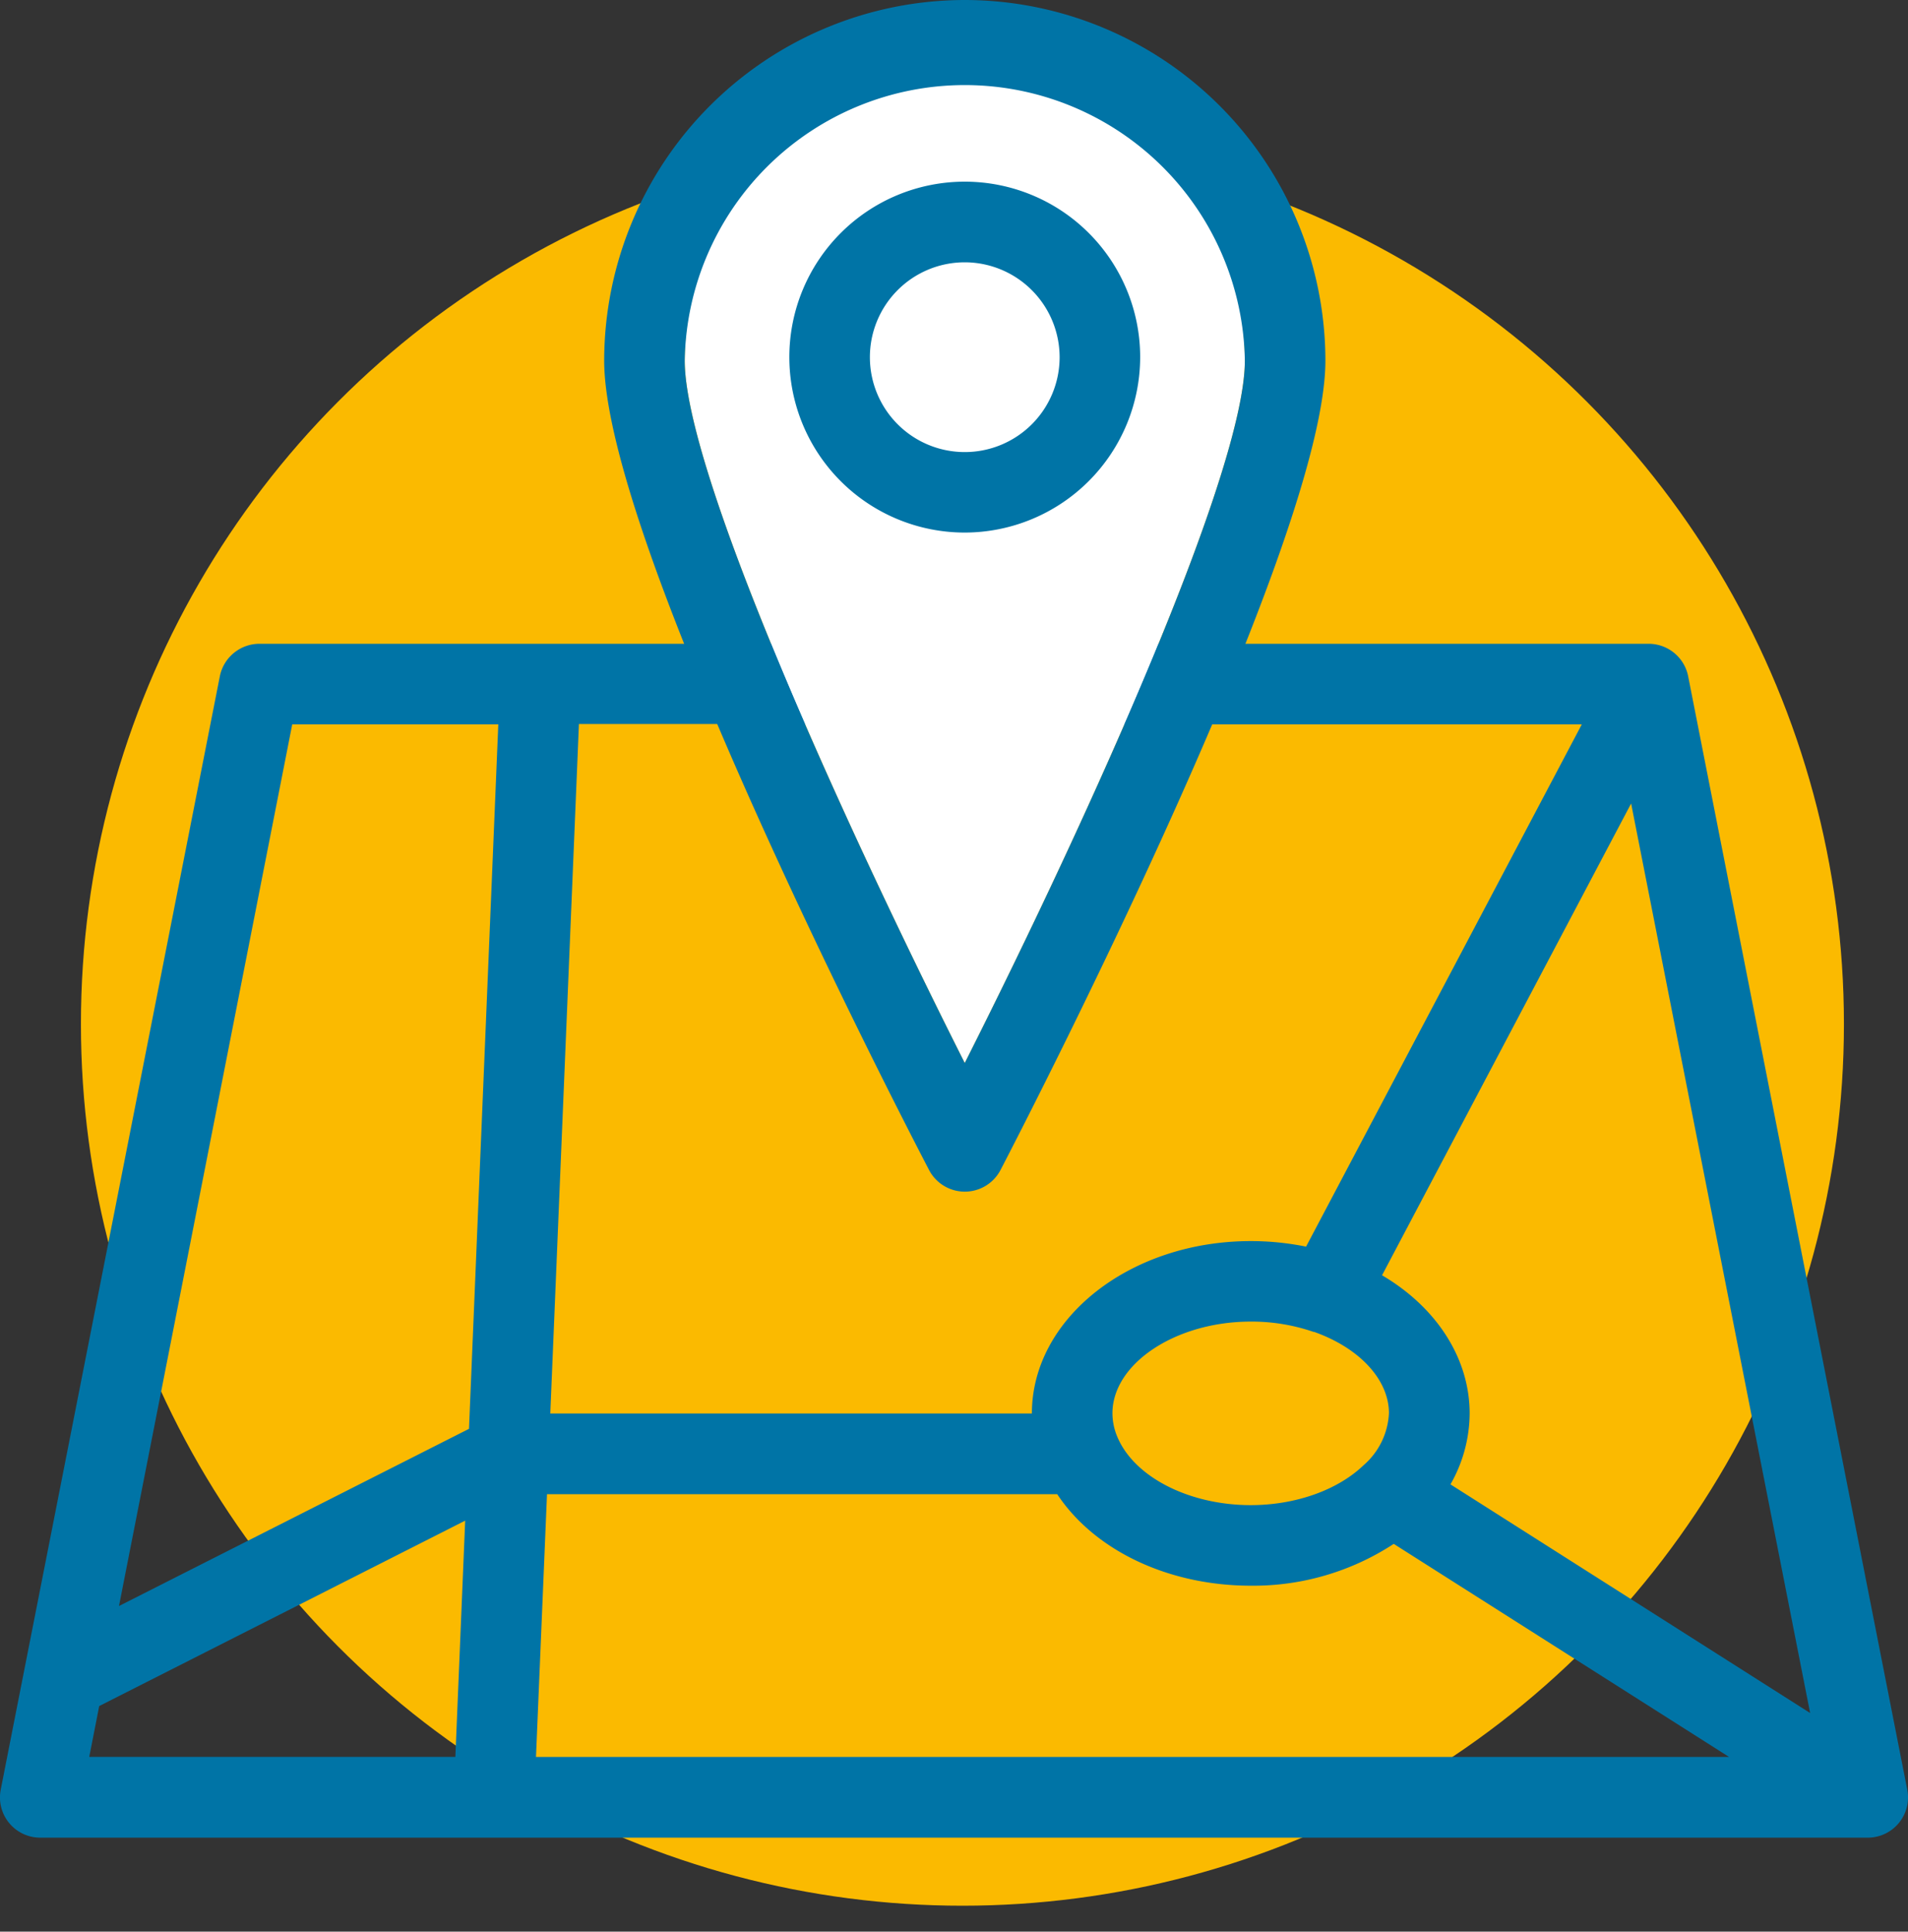
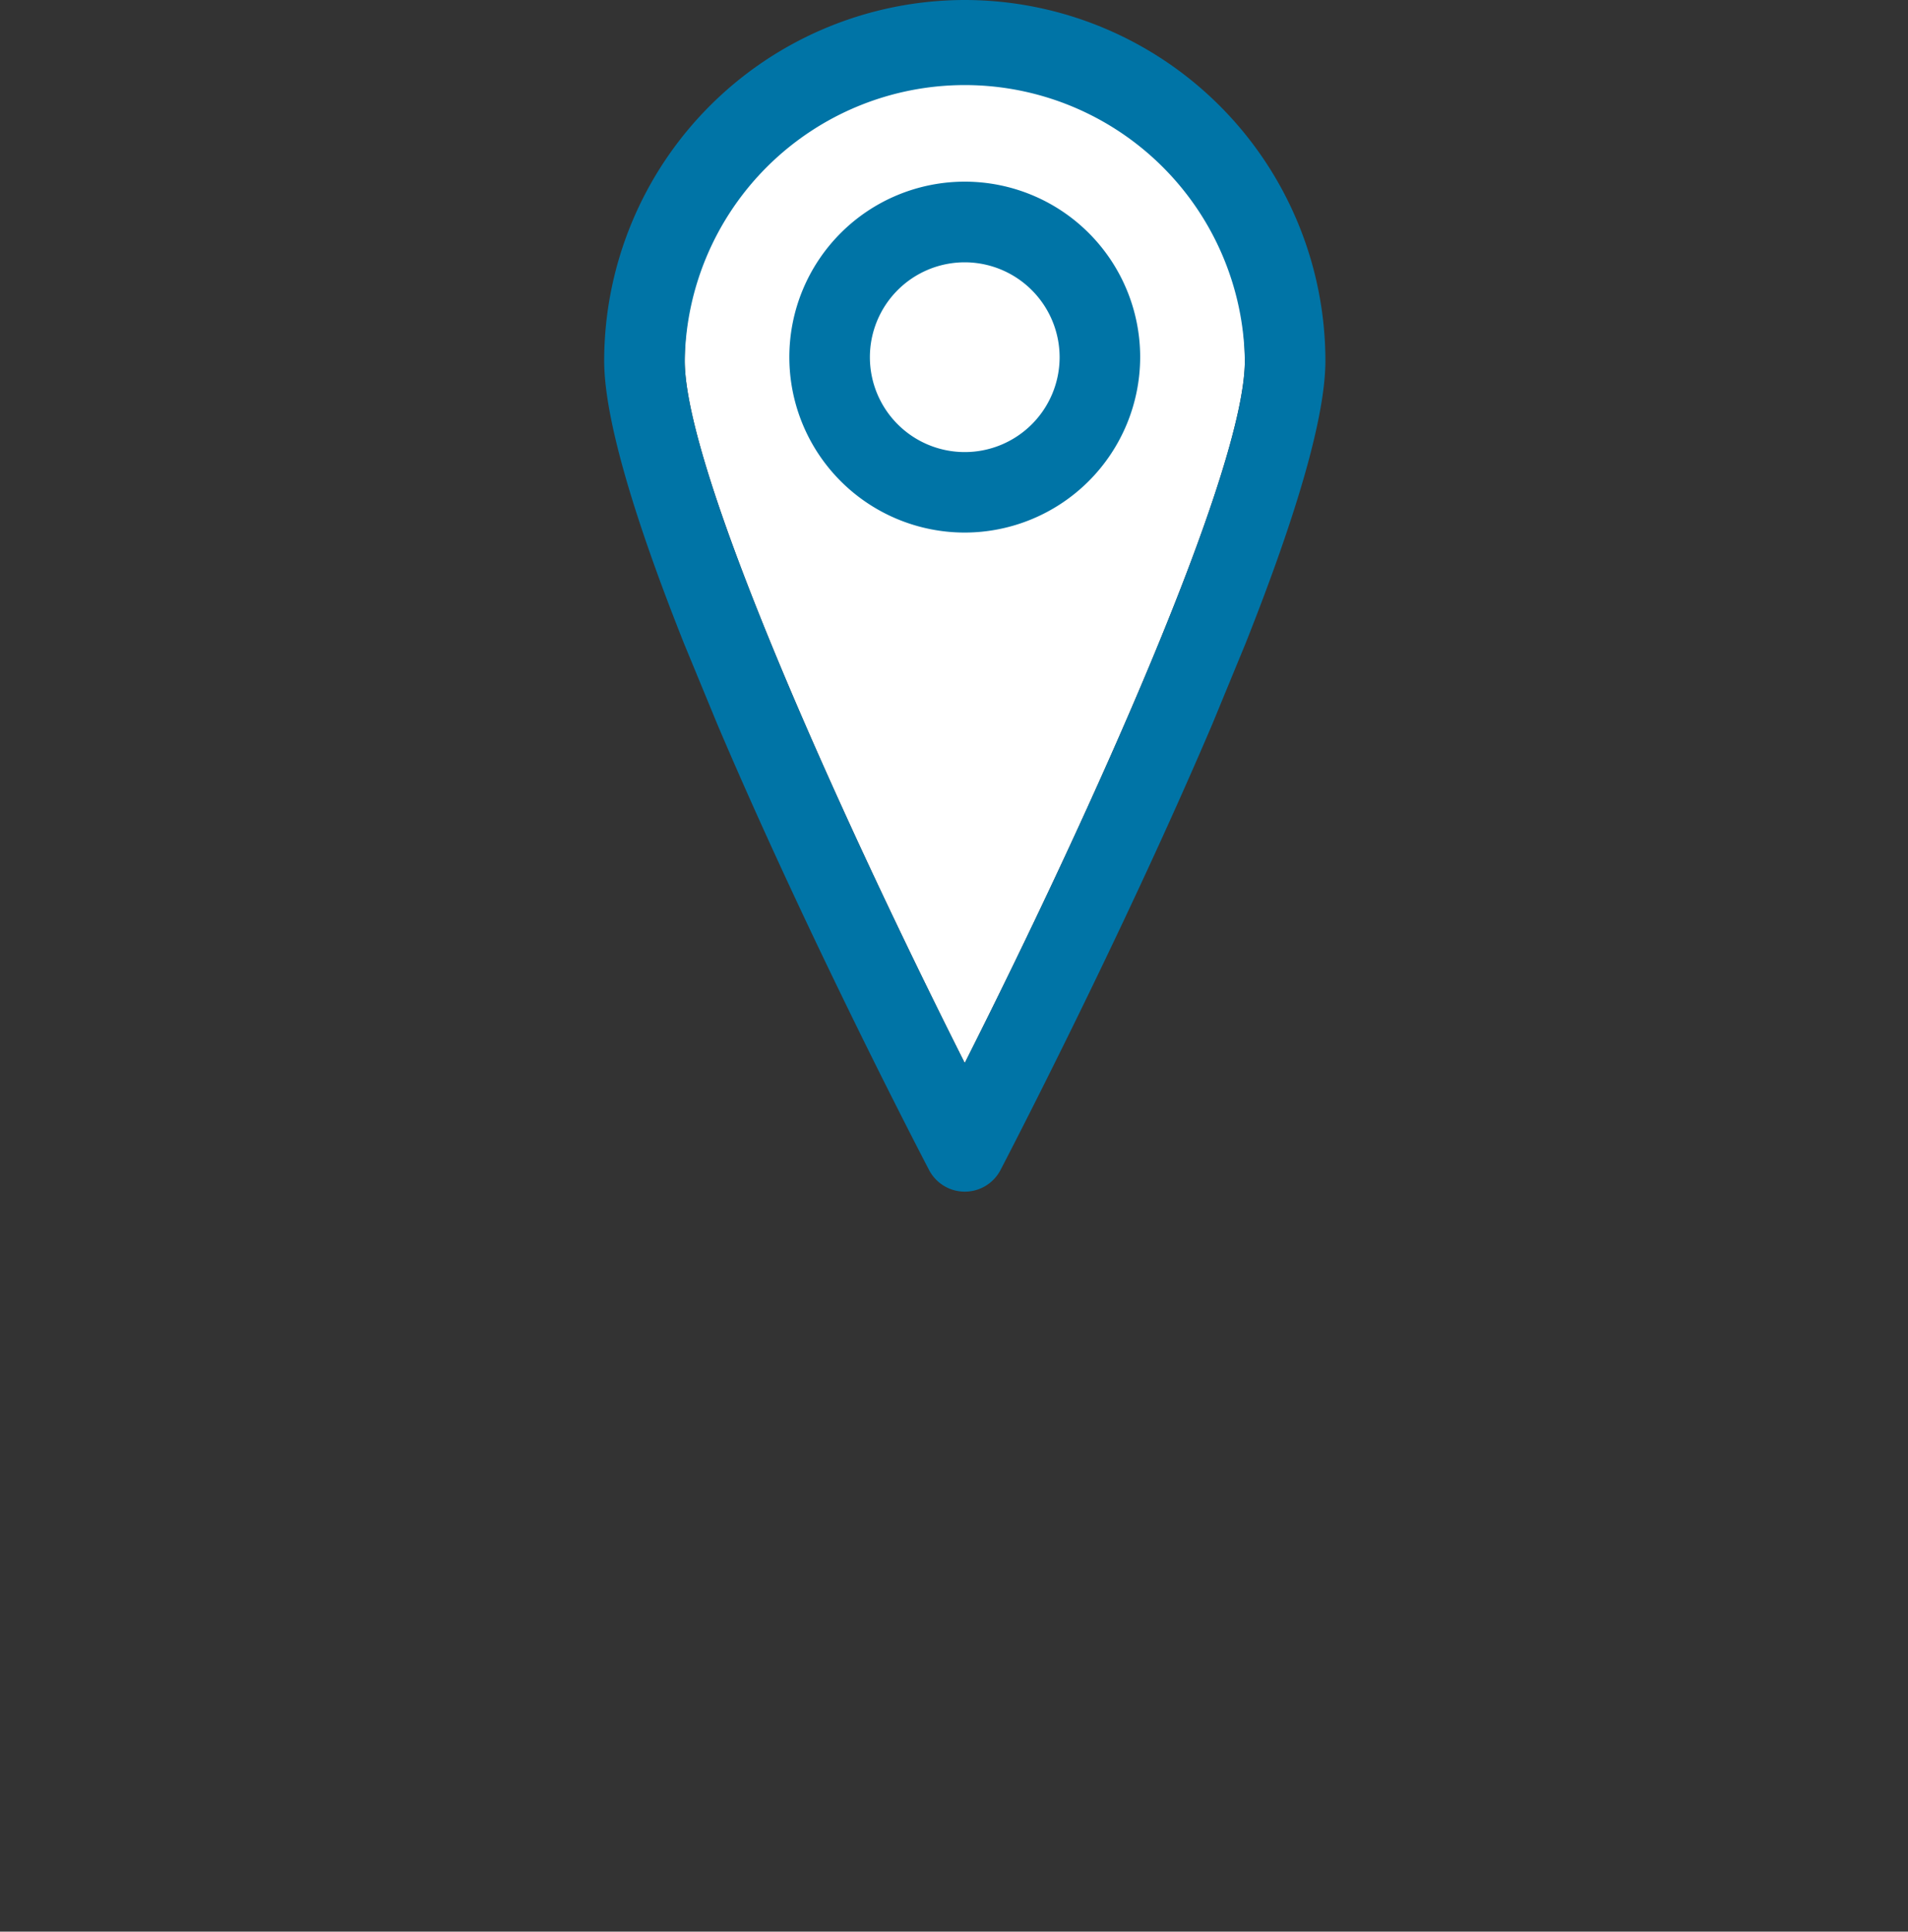
<svg xmlns="http://www.w3.org/2000/svg" id="Calque_1" data-name="Calque 1" viewBox="0 0 254.63 257.74">
  <rect x="0" y="0" width="254.63" height="257.74" fill="#333333" stroke="none" />
  <defs>
    <style>.cls-1{fill:#fbba00;}.cls-2{fill:#0074a6;}.cls-3{fill:#fff;}</style>
  </defs>
-   <circle class="cls-1" cx="128.44" cy="136.64" r="117.64" />
-   <path class="cls-2" d="M91.3,85.9H34.62a5.4,5.4,0,0,0-5.28,4.33L.1,238.78a5.37,5.37,0,0,0,5.27,6.42H249.26a5.37,5.37,0,0,0,5.27-6.41L225.29,90.23A5.38,5.38,0,0,0,220,85.9H166.21m-104.13,117-1.31,31.52H11.91l1.33-6.78ZM66.5,96.65l-3.91,94L15.88,214.29,39,96.65Zm129.63,91.94c0-7.28-4.35-14.11-11.69-18.43l33.24-62.95,23.89,121.36-48-30.51A19.23,19.23,0,0,0,196.13,188.59Zm-29.21,12.24c-8.15,0-15.46-3.69-17.76-9a8.13,8.13,0,0,1-.7-3.25c0-6.64,8.45-12.24,18.46-12.24a25.36,25.36,0,0,1,8.36,1.37l.08,0c6.09,2.15,10,6.4,10,10.85a9.79,9.79,0,0,1-3.38,6.94C178.49,198.85,172.85,200.83,166.92,200.83ZM161.78,96.65H211.1l-36.8,69.69a37.1,37.1,0,0,0-7.38-.74c-16.11,0-29.21,10.31-29.21,23v0H73.44l3.82-92H95.73M73,199.37h68.09c5,7.54,14.88,12.21,25.84,12.21A34.22,34.22,0,0,0,186,206l44.75,28.43H71.53Z" />
-   <path class="cls-3" d="M128.75,10.75A37.41,37.41,0,0,0,91.38,48.12c0,14.45,19.93,59.09,37.37,93.72,17.45-34.63,37.38-79.27,37.38-93.72A37.42,37.42,0,0,0,128.75,10.75Z" />
+   <path class="cls-3" d="M128.75,10.75A37.41,37.41,0,0,0,91.38,48.12c0,14.45,19.93,59.09,37.37,93.72,17.45-34.63,37.38-79.27,37.38-93.72A37.42,37.42,0,0,0,128.75,10.75" />
  <path class="cls-2" d="M128.75,0A48.18,48.18,0,0,0,80.63,48.12c0,7.26,3.59,20,10.67,37.78l4.43,10.74c11.91,28,26.61,56.32,28.26,59.48a5.38,5.38,0,0,0,9.53,0c.65-1.25,16-30.74,28.26-59.48l4.43-10.75c7.08-17.81,10.67-30.51,10.67-37.78A48.18,48.18,0,0,0,128.75,0Zm0,141.84c-17.44-34.63-37.37-79.27-37.37-93.72a37.38,37.38,0,0,1,74.75,0C166.13,62.57,146.2,107.21,128.75,141.84Z" />
  <path class="cls-2" d="M152.16,47.65a23.41,23.41,0,1,0-23.41,23.41A23.44,23.44,0,0,0,152.16,47.65Zm-10.75,0A12.66,12.66,0,1,1,128.75,35,12.68,12.68,0,0,1,141.41,47.65Z" />
</svg>